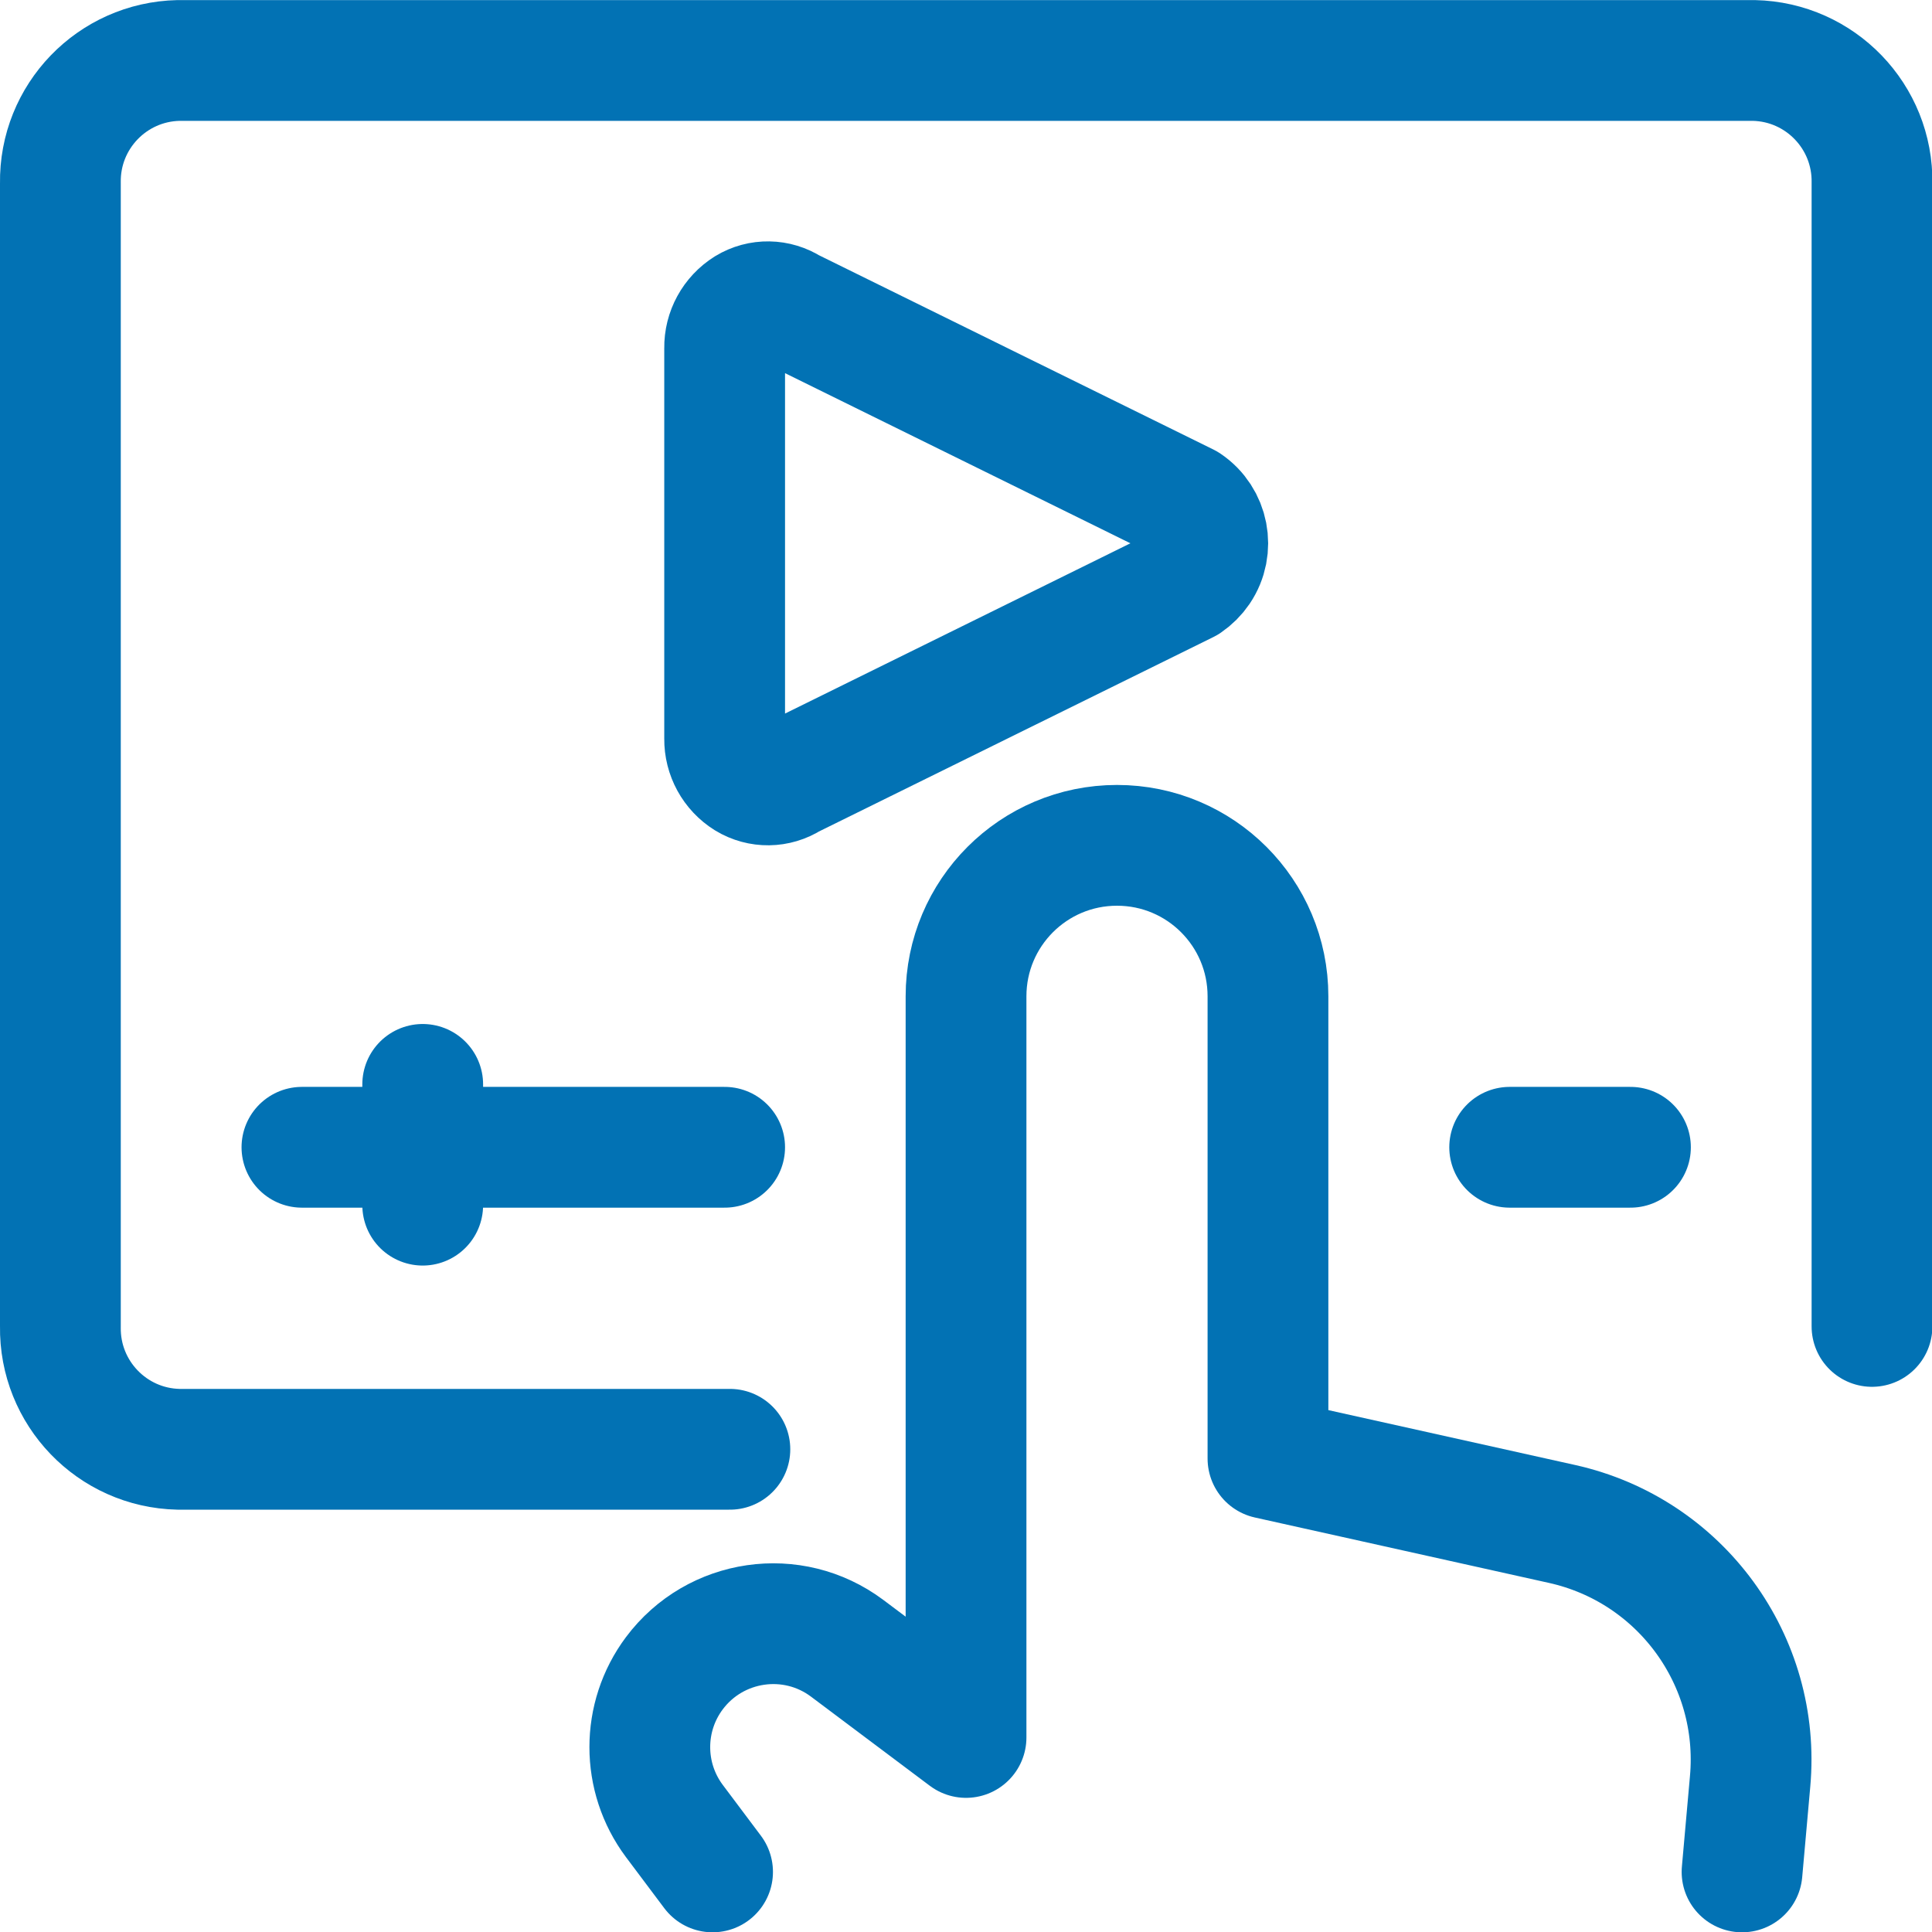
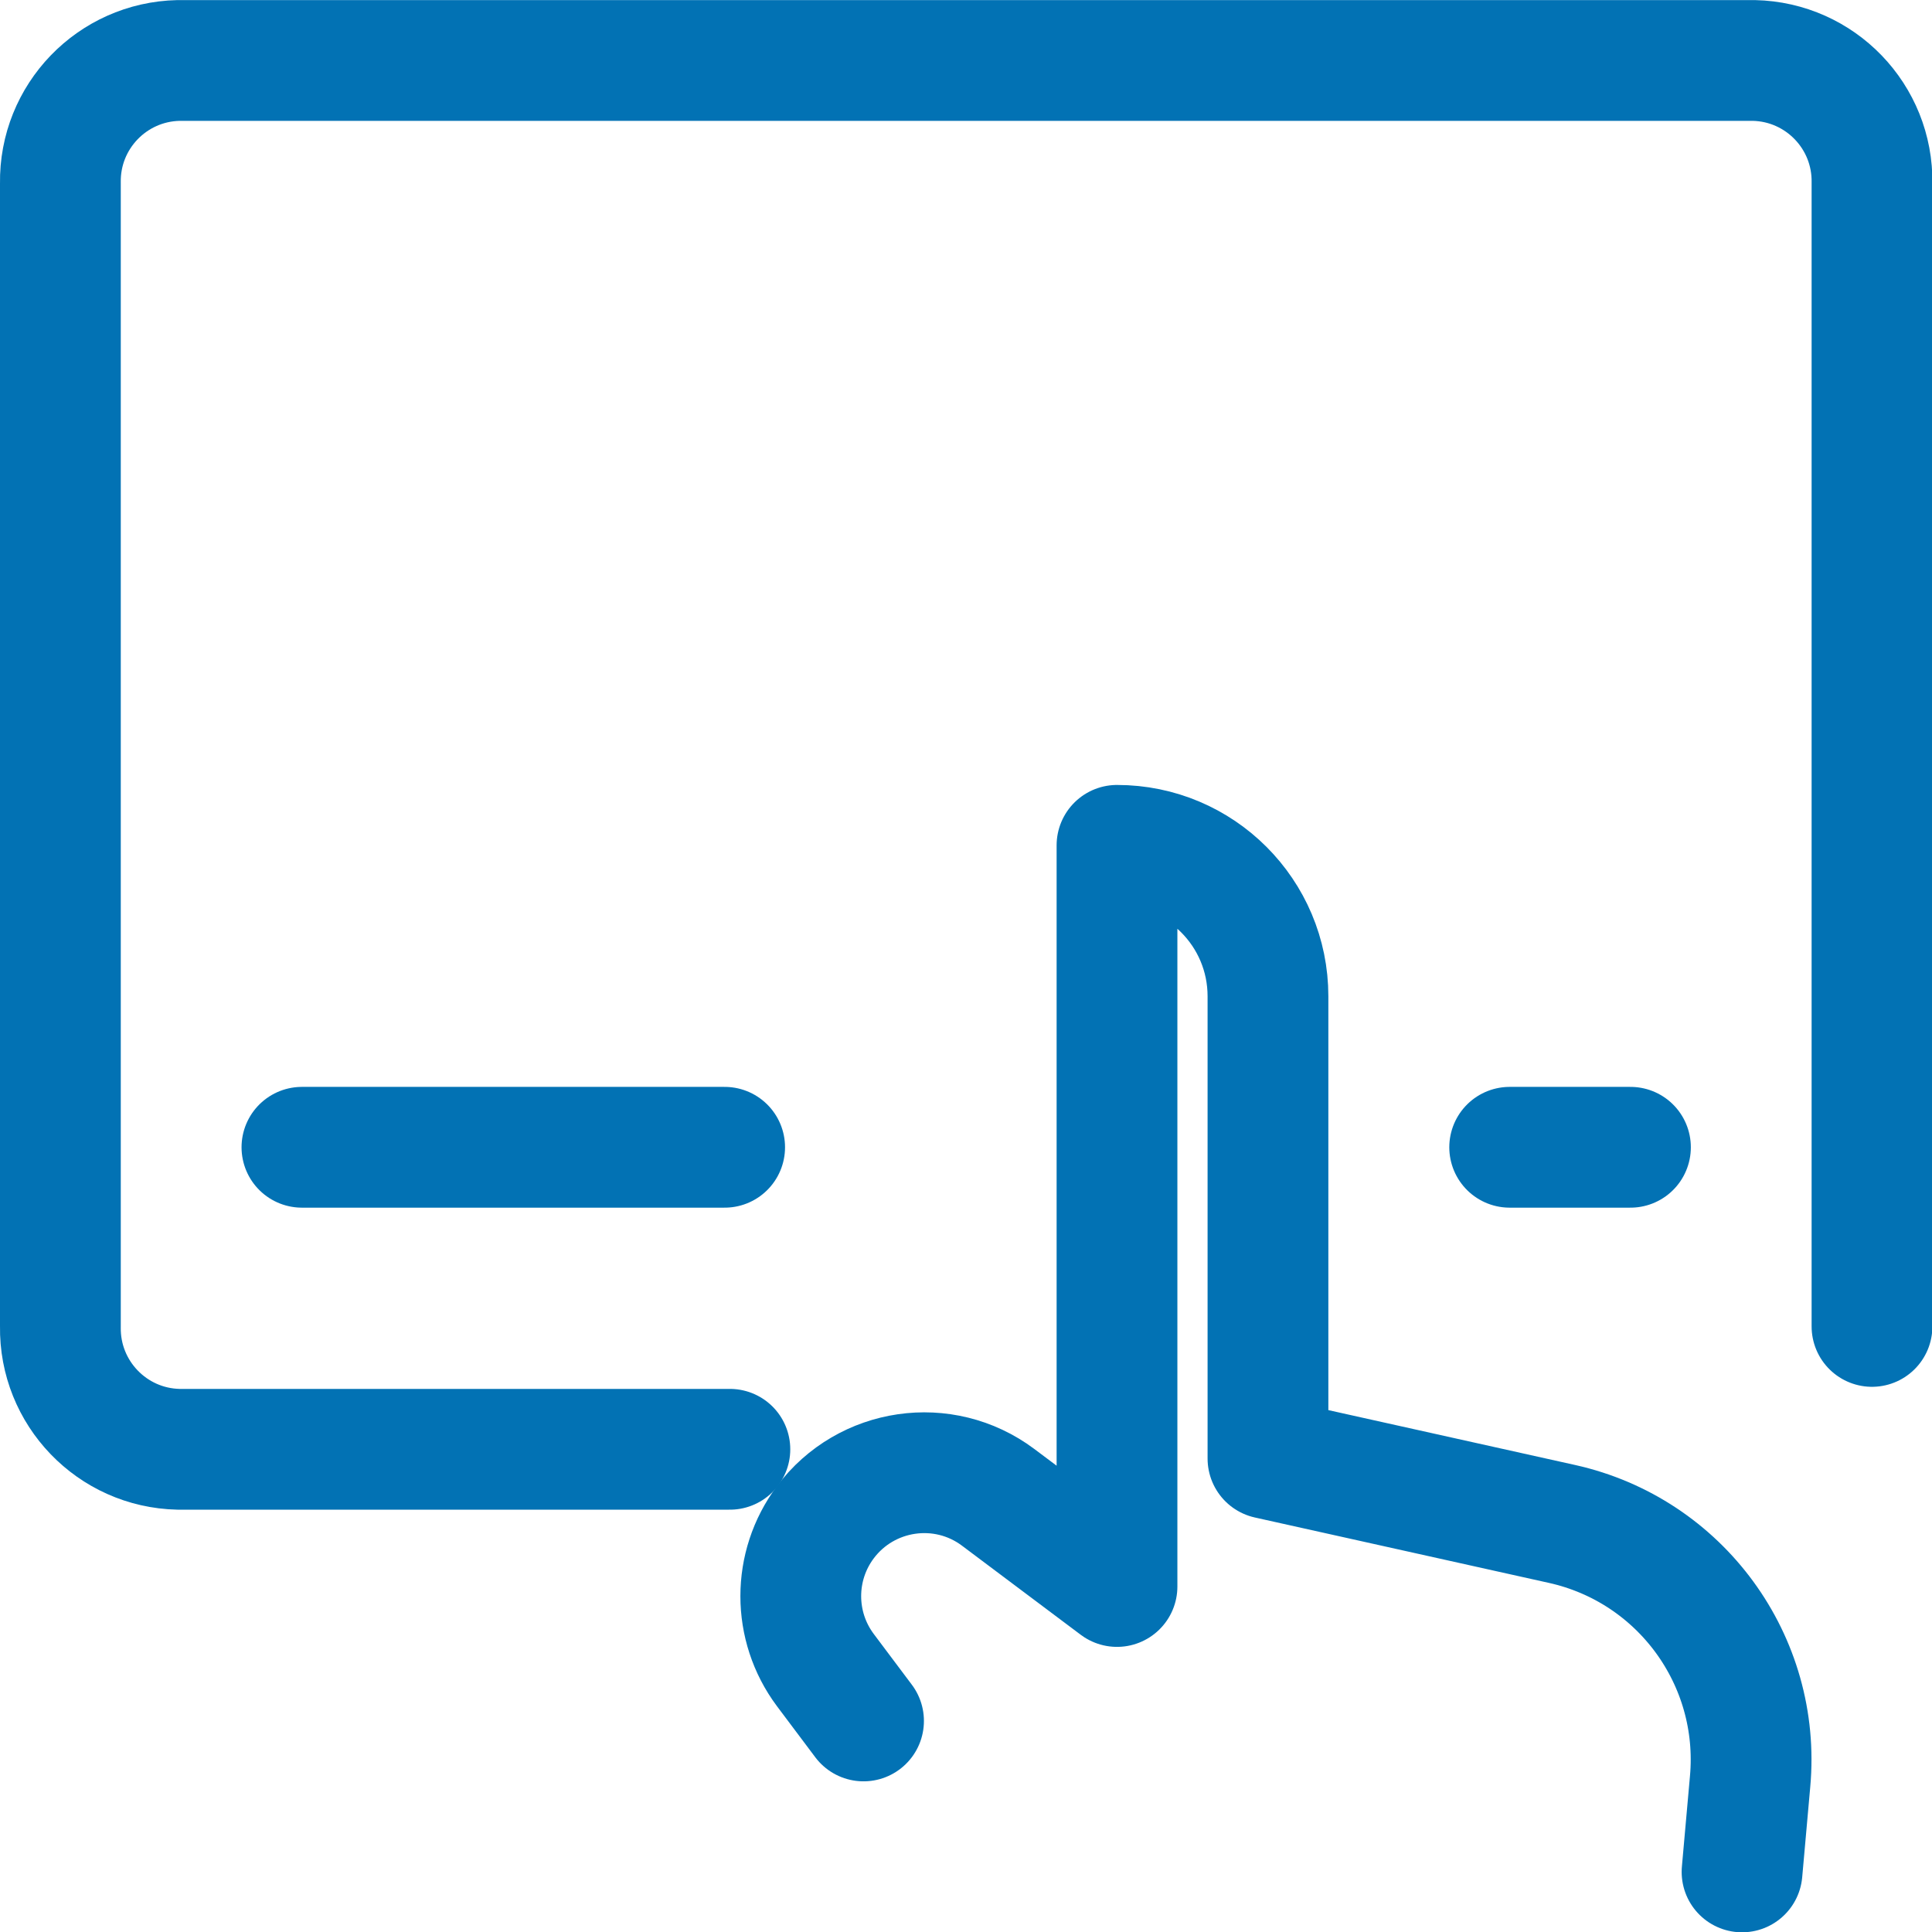
<svg xmlns="http://www.w3.org/2000/svg" height="40" viewBox="0 0 40 40" width="40">
  <g fill="none" stroke="#0272b4" stroke-linecap="round" stroke-linejoin="round" stroke-width="1.5" transform="scale(1.667)">
    <path d="m9.065 18h-6.848c-.825-.018-1.48-.699-1.467-1.524v-14.202c-.013-.825.642-1.505 1.467-1.523h19.566c.825.018 1.48.698 1.467 1.523v14.2" />
    <path d="m20.25 14.249h-1.5" />
    <path d="m3.75 14.249h5.25" />
-     <path d="m5.25 13.468v1.5" />
-     <path d="m9 6.749v-2.427c-.003-.203.101-.392.273-.5.167-.102.377-.098.541.008l4.925 2.426c.271.183.343.552.16.823-.043.063-.097.117-.16.16l-4.925 2.428c-.164.106-.374.109-.541.007-.172-.107-.275-.296-.273-.498z" />
-     <path d="m21.636 23.249.1-1.122c.137-1.503-.864-2.873-2.337-3.2l-3.651-.812v-5.741c0-1.036-.839-1.875-1.875-1.875s-1.875.839-1.875 1.875v9.205l-1.477-1.108c-.678-.507-1.639-.367-2.146.311-.406.544-.406 1.29 0 1.834l.475.633" />
+     <path d="m21.636 23.249.1-1.122c.137-1.503-.864-2.873-2.337-3.2l-3.651-.812v-5.741c0-1.036-.839-1.875-1.875-1.875v9.205l-1.477-1.108c-.678-.507-1.639-.367-2.146.311-.406.544-.406 1.29 0 1.834l.475.633" />
  </g>
</svg>